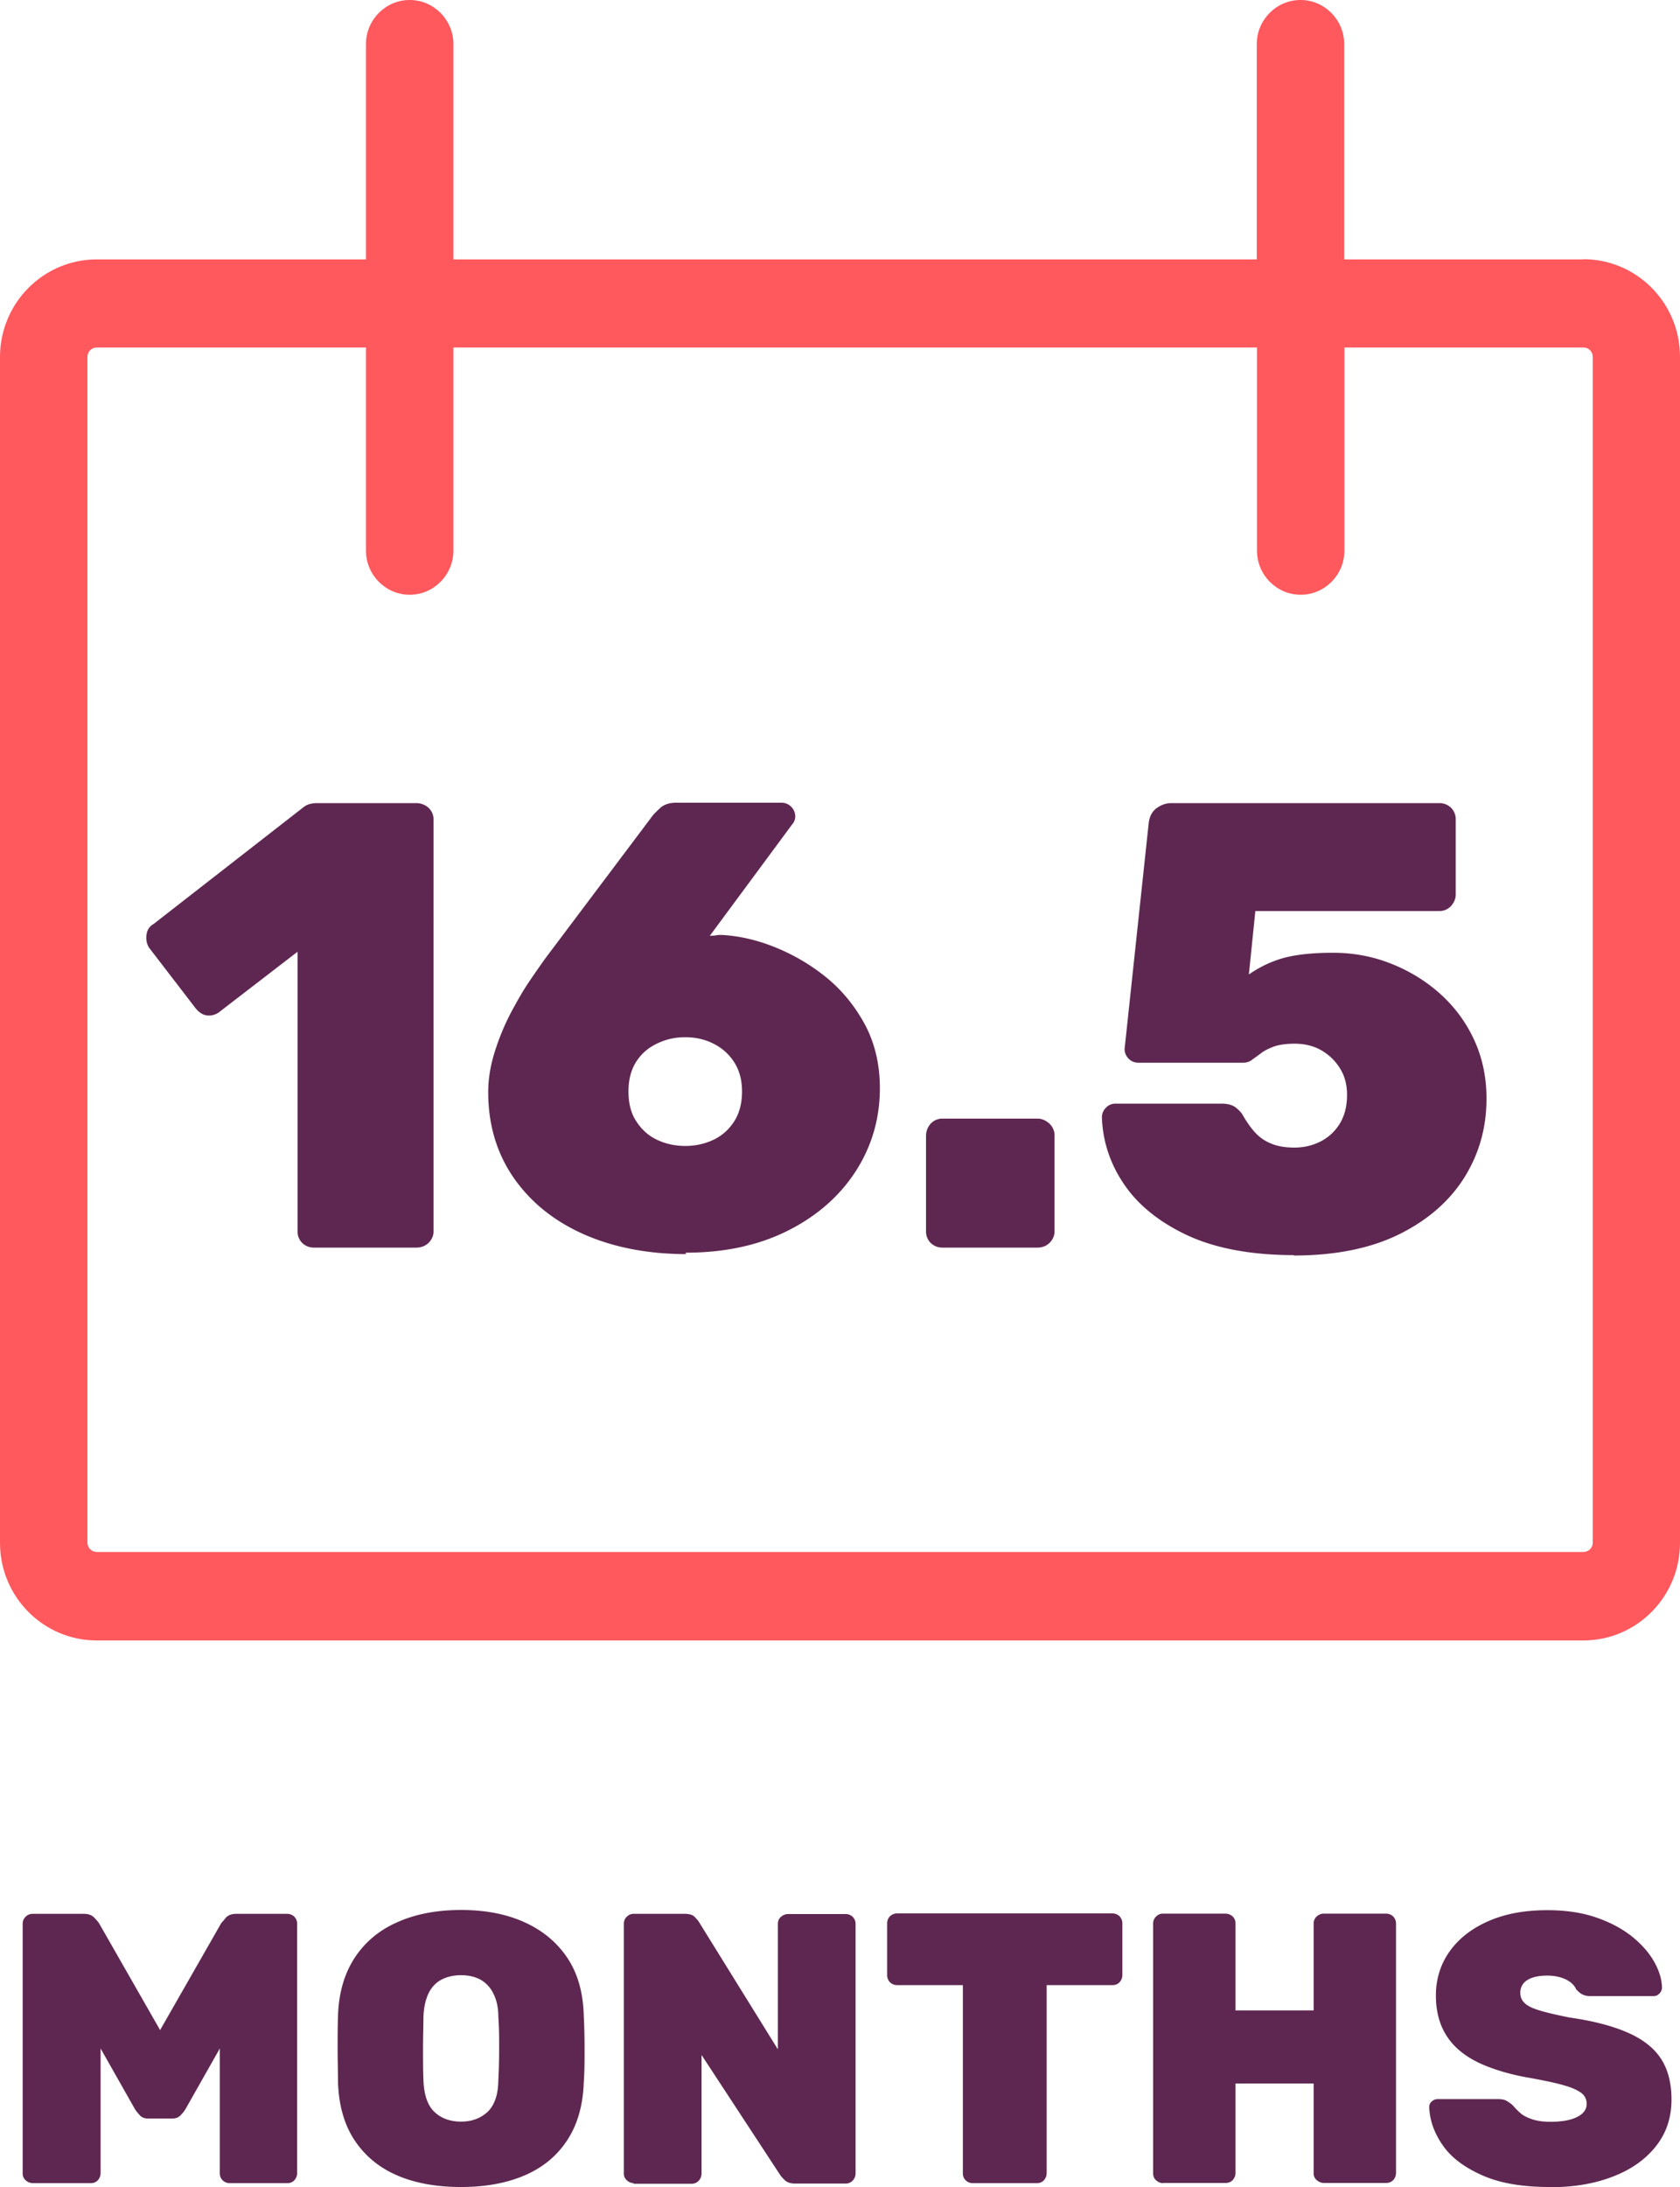
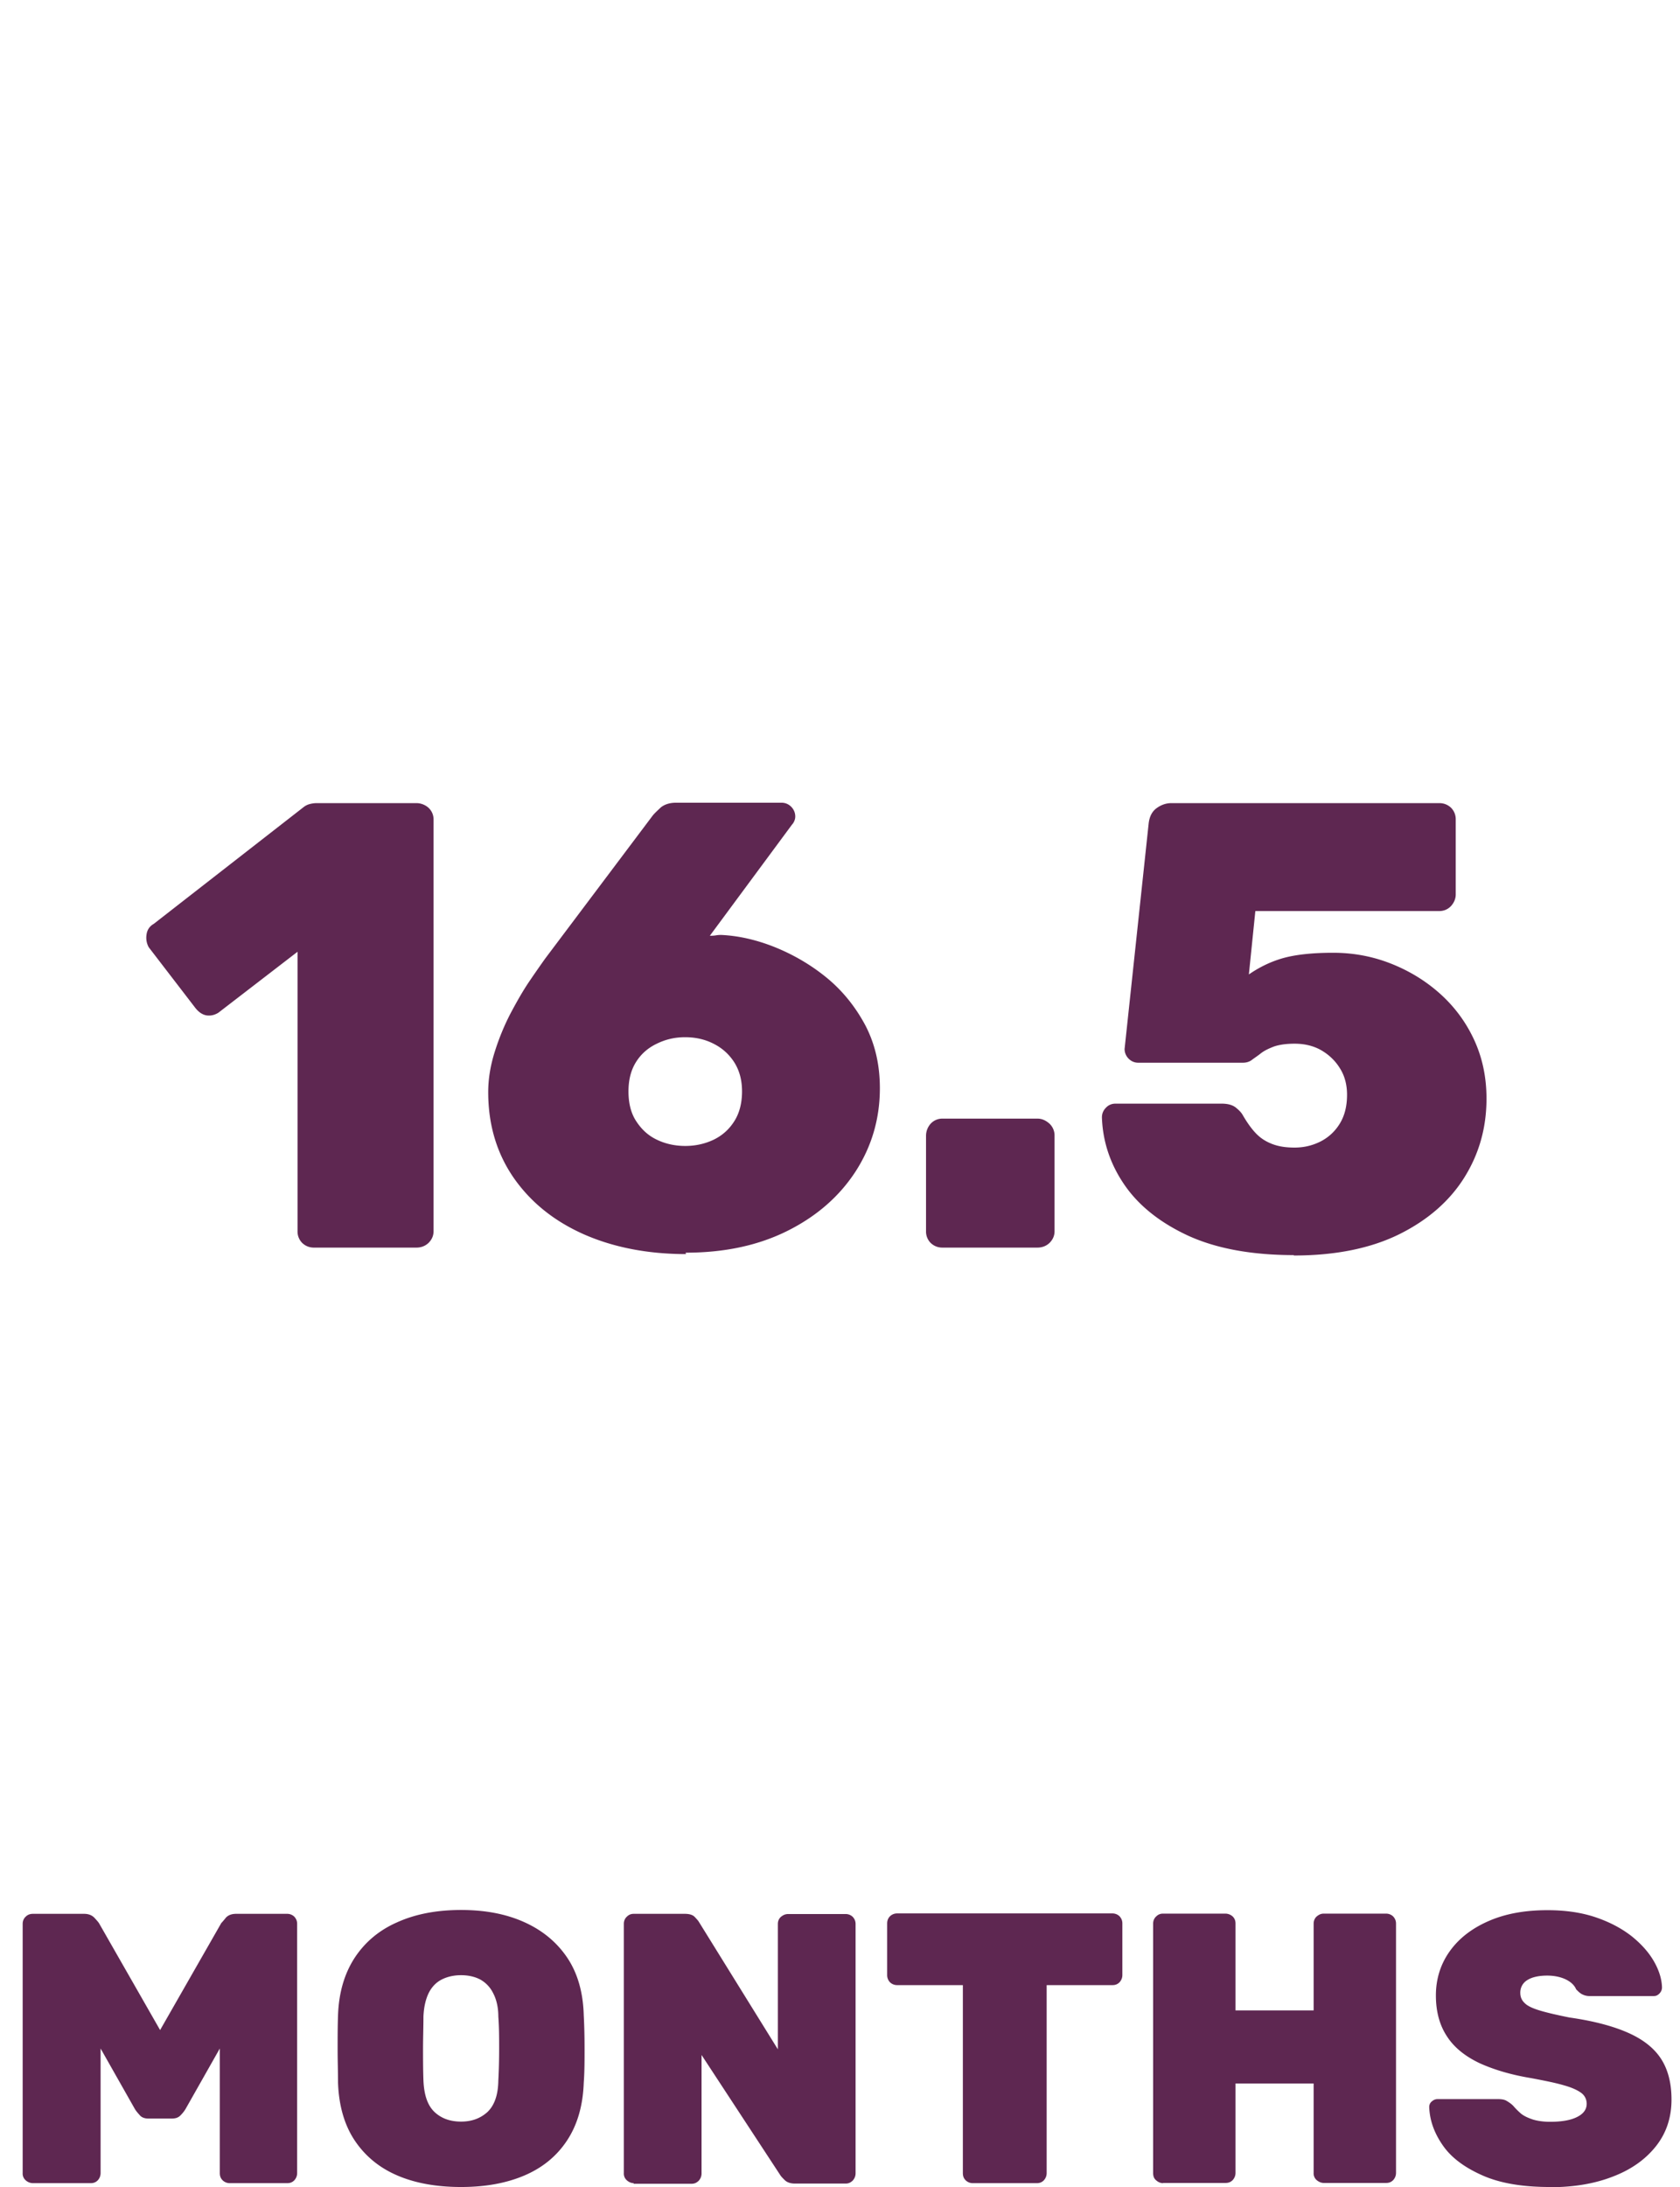
<svg xmlns="http://www.w3.org/2000/svg" id="prefix__Layer_1" data-name="Layer 1" viewBox="0 0 83 108">
  <defs>
    <style>.prefix__cls-2{fill:#5e2751}</style>
  </defs>
-   <path d="M78.22 12.81H66.41V2.18c0-1.2-.97-2.18-2.16-2.18s-2.16.98-2.16 2.18v10.63H22.4V2.18C22.4.98 21.43 0 20.24 0s-2.16.98-2.16 2.18v10.63H4.78C2.14 12.81 0 14.97 0 17.63v58.56c0 2.66 2.14 4.82 4.78 4.82h73.44c2.64 0 4.78-2.16 4.78-4.82V17.62c0-2.66-2.14-4.82-4.78-4.82zm.47 63.37c0 .26-.21.46-.46.46H4.78c-.26 0-.46-.21-.46-.46V17.62c0-.26.21-.46.46-.46h13.3v10.03c0 1.2.97 2.18 2.16 2.18s2.16-.98 2.16-2.18V17.16h39.7v10.03c0 1.2.97 2.18 2.16 2.18s2.16-.98 2.16-2.18V17.16h11.81c.26 0 .46.21.46.46v58.56z" fill="#ff585d" />
  <path class="prefix__cls-2" d="M15.51 61.61c-.23 0-.42-.08-.58-.23a.8.8 0 01-.23-.58V47l-3.91 3.01c-.21.13-.41.16-.6.13-.2-.04-.38-.16-.55-.38l-2.29-2.98a.968.968 0 01-.11-.63c.03-.23.15-.41.36-.53l7.37-5.74c.11-.09.21-.14.32-.17.11-.03.23-.05.37-.05h4.91a.9.9 0 01.6.23c.16.15.25.35.25.58V60.8c0 .23-.09.42-.25.58-.16.15-.36.23-.6.23H15.5zM33.9 61.93c-1.89 0-3.58-.33-5.04-.97-1.47-.65-2.62-1.57-3.47-2.78-.84-1.21-1.27-2.62-1.27-4.25 0-.65.11-1.31.32-1.98.21-.67.47-1.3.78-1.9.32-.6.62-1.13.94-1.6.32-.47.58-.84.78-1.12l5.31-7.06c.09-.11.22-.23.4-.4.19-.15.44-.23.75-.23h5.21c.19 0 .35.07.48.2s.2.3.2.48c0 .09-.02.16-.05.23-.03.07-.07.13-.11.17l-4.06 5.49c.09 0 .18 0 .3-.02s.2-.02.27-.02c.85.04 1.74.24 2.66.61.91.37 1.77.87 2.54 1.5.78.64 1.41 1.42 1.9 2.33.49.93.73 1.97.73 3.13 0 1.5-.4 2.87-1.2 4.11-.8 1.23-1.92 2.21-3.36 2.93-1.44.72-3.11 1.08-5.03 1.08v.05zm-.05-5.34c.5 0 .96-.1 1.39-.3.42-.2.77-.5 1.03-.91.26-.4.39-.91.39-1.48s-.13-1.04-.39-1.45c-.26-.4-.6-.7-1.02-.91-.41-.21-.88-.32-1.4-.32s-.97.11-1.4.32c-.44.21-.78.51-1.03.91s-.37.88-.37 1.45.12 1.08.39 1.48c.27.41.6.71 1.03.91.42.2.89.3 1.39.3zM46.56 61.61c-.23 0-.42-.08-.58-.23a.8.8 0 01-.23-.58v-4.71a.9.9 0 01.23-.6c.15-.16.35-.25.58-.25h4.69c.23 0 .42.09.6.25a.8.8 0 01.25.6v4.71c0 .23-.09.42-.25.58-.16.15-.36.23-.6.23h-4.69zM63.93 61.98c-2.08 0-3.82-.32-5.21-.95-1.39-.64-2.45-1.48-3.16-2.51-.71-1.03-1.08-2.15-1.12-3.34 0-.19.07-.35.2-.48.13-.14.3-.2.48-.2h5.21c.32 0 .55.06.72.19.16.13.28.25.35.38.21.36.42.66.65.9.23.24.5.41.82.53.32.12.67.17 1.09.17.46 0 .88-.1 1.28-.3.39-.2.71-.49.95-.88s.36-.86.36-1.43c0-.48-.11-.91-.33-1.27-.22-.37-.52-.67-.9-.9-.38-.23-.84-.35-1.36-.35-.41 0-.76.05-1.02.14-.26.1-.47.2-.64.33-.16.13-.32.23-.45.33s-.29.14-.45.14h-5.16c-.19 0-.35-.07-.48-.2s-.2-.3-.2-.48l1.19-11.14c.04-.34.17-.59.39-.75.22-.16.46-.25.73-.25h13.24c.23 0 .42.08.58.23a.8.8 0 01.23.58v3.7c0 .21-.08.4-.23.57-.15.16-.35.25-.58.25h-9.09l-.32 3.13c.52-.36 1.08-.63 1.67-.8.6-.17 1.42-.27 2.49-.27.98 0 1.92.17 2.82.52.9.35 1.72.84 2.44 1.48s1.29 1.4 1.7 2.28c.41.88.62 1.85.62 2.92 0 1.43-.36 2.72-1.09 3.89-.73 1.17-1.81 2.11-3.22 2.81-1.42.7-3.16 1.05-5.21 1.05v-.02zM1.63 107.81c-.13 0-.26-.05-.36-.14a.442.442 0 01-.15-.36V95c0-.13.05-.26.15-.35.1-.1.22-.14.36-.14h2.52c.23 0 .39.07.51.19.12.13.19.21.23.27l3.02 5.28 3.02-5.28s.12-.13.23-.27c.12-.13.29-.19.51-.19h2.52a.5.5 0 01.35.14c.09.1.14.21.14.35v12.31c0 .14-.05.26-.14.36-.1.1-.21.14-.35.14h-2.84a.5.5 0 01-.35-.14c-.1-.1-.14-.21-.14-.36v-6.15l-1.7 3c-.07.11-.14.2-.25.31-.11.11-.25.15-.43.15H7.33c-.17 0-.32-.05-.41-.15-.1-.11-.18-.2-.25-.31l-1.7-3v6.15c0 .14-.05.26-.14.36-.1.1-.21.14-.35.14H1.63zM22.78 108c-1.21 0-2.27-.19-3.15-.57-.89-.38-1.59-.96-2.1-1.72s-.79-1.72-.83-2.86c0-.53-.02-1.08-.02-1.65s0-1.13.02-1.68c.04-1.13.32-2.07.83-2.85.51-.77 1.21-1.36 2.11-1.75.89-.4 1.94-.6 3.14-.6s2.23.2 3.12.6c.89.4 1.6.98 2.12 1.75s.79 1.73.82 2.85c.03.56.04 1.12.04 1.68s0 1.11-.04 1.65c-.04 1.14-.32 2.09-.83 2.86s-1.21 1.34-2.1 1.72c-.89.38-1.93.57-3.13.57zm0-3.23c.53 0 .96-.16 1.31-.48.34-.33.52-.84.53-1.55.03-.55.04-1.07.04-1.59s0-1.03-.04-1.57c0-.47-.1-.86-.26-1.16a1.54 1.54 0 00-.64-.67c-.27-.14-.59-.21-.94-.21s-.67.07-.95.21c-.28.14-.5.37-.65.67-.15.31-.24.69-.26 1.16 0 .53-.02 1.05-.02 1.57s0 1.04.02 1.59c.03.71.2 1.22.54 1.55.34.32.77.48 1.32.48h.02zM31.31 107.81c-.12 0-.24-.05-.34-.14a.442.442 0 01-.15-.36V95c0-.13.05-.26.15-.35.1-.1.21-.14.34-.14h2.52c.23 0 .39.05.49.15.1.11.17.18.21.25l3.9 6.29v-6.19c0-.14.05-.26.15-.35.11-.09.22-.14.36-.14h2.84a.5.5 0 01.35.14c.09.1.14.21.14.35v12.31c0 .14-.05.26-.14.36-.1.1-.21.15-.35.15h-2.5c-.23 0-.39-.06-.5-.16-.11-.11-.18-.18-.22-.24l-3.9-5.95v5.85c0 .14-.05.26-.14.36-.1.1-.21.15-.35.15H31.3zM48.06 107.81a.5.5 0 01-.35-.14c-.1-.1-.14-.21-.14-.36v-9.28h-3.25a.5.5 0 01-.35-.14.506.506 0 01-.14-.36v-2.55c0-.14.05-.26.14-.35a.5.5 0 01.35-.14h10.64a.5.5 0 01.35.14c.09.1.14.21.14.35v2.55c0 .14-.05.26-.14.36-.1.1-.21.14-.35.14h-3.25v9.28c0 .14-.05.26-.14.36-.1.1-.21.14-.35.14h-3.15zM57.46 107.81c-.12 0-.24-.05-.34-.14-.11-.09-.15-.21-.15-.37V94.99c0-.13.05-.26.15-.35.1-.1.21-.14.34-.14h3.08c.13 0 .26.05.36.14.1.1.14.21.14.35v4.29h3.86v-4.29c0-.13.05-.26.15-.35.11-.09.21-.14.35-.14h3.08a.5.5 0 01.35.14c.09.1.14.21.14.35v12.31c0 .14-.05.26-.14.36-.1.1-.21.14-.35.14H65.4c-.12 0-.24-.05-.35-.14a.442.442 0 01-.15-.36v-4.41h-3.86v4.41c0 .14-.05.26-.14.36-.1.1-.21.14-.36.14h-3.08zM76.57 108c-1.33 0-2.43-.18-3.3-.56-.87-.38-1.54-.86-1.97-1.47-.43-.61-.66-1.23-.69-1.91 0-.12.04-.21.12-.28.08-.07.17-.12.29-.12h3.01c.17 0 .32.03.41.09.1.06.21.13.32.24.12.14.25.27.39.39.15.12.35.21.59.29.24.07.52.11.84.11.58 0 1.03-.08 1.34-.24.32-.16.47-.38.47-.65 0-.21-.09-.4-.26-.53s-.46-.27-.86-.38c-.4-.12-.95-.23-1.64-.36-.97-.16-1.81-.41-2.52-.73-.7-.33-1.25-.76-1.61-1.31-.37-.55-.56-1.23-.56-2.04s.23-1.55.69-2.19c.46-.64 1.1-1.13 1.93-1.49.83-.36 1.79-.53 2.89-.53.91 0 1.71.12 2.41.36.7.24 1.29.56 1.77.94.48.39.84.8 1.09 1.24.25.44.38.87.39 1.27 0 .12-.04.21-.12.3-.09.09-.17.13-.28.13h-3.16a.78.78 0 01-.37-.08c-.11-.05-.2-.14-.31-.25-.07-.17-.22-.34-.47-.47-.25-.13-.58-.21-.96-.21-.43 0-.76.08-.98.22a.71.71 0 00-.35.64c0 .19.07.36.21.49.13.14.38.26.74.37.36.11.84.22 1.48.35 1.2.17 2.17.43 2.91.76.74.33 1.28.76 1.62 1.29.34.53.51 1.2.51 2 0 .9-.26 1.67-.78 2.32-.52.65-1.23 1.15-2.13 1.49-.9.35-1.93.52-3.09.52z" />
</svg>